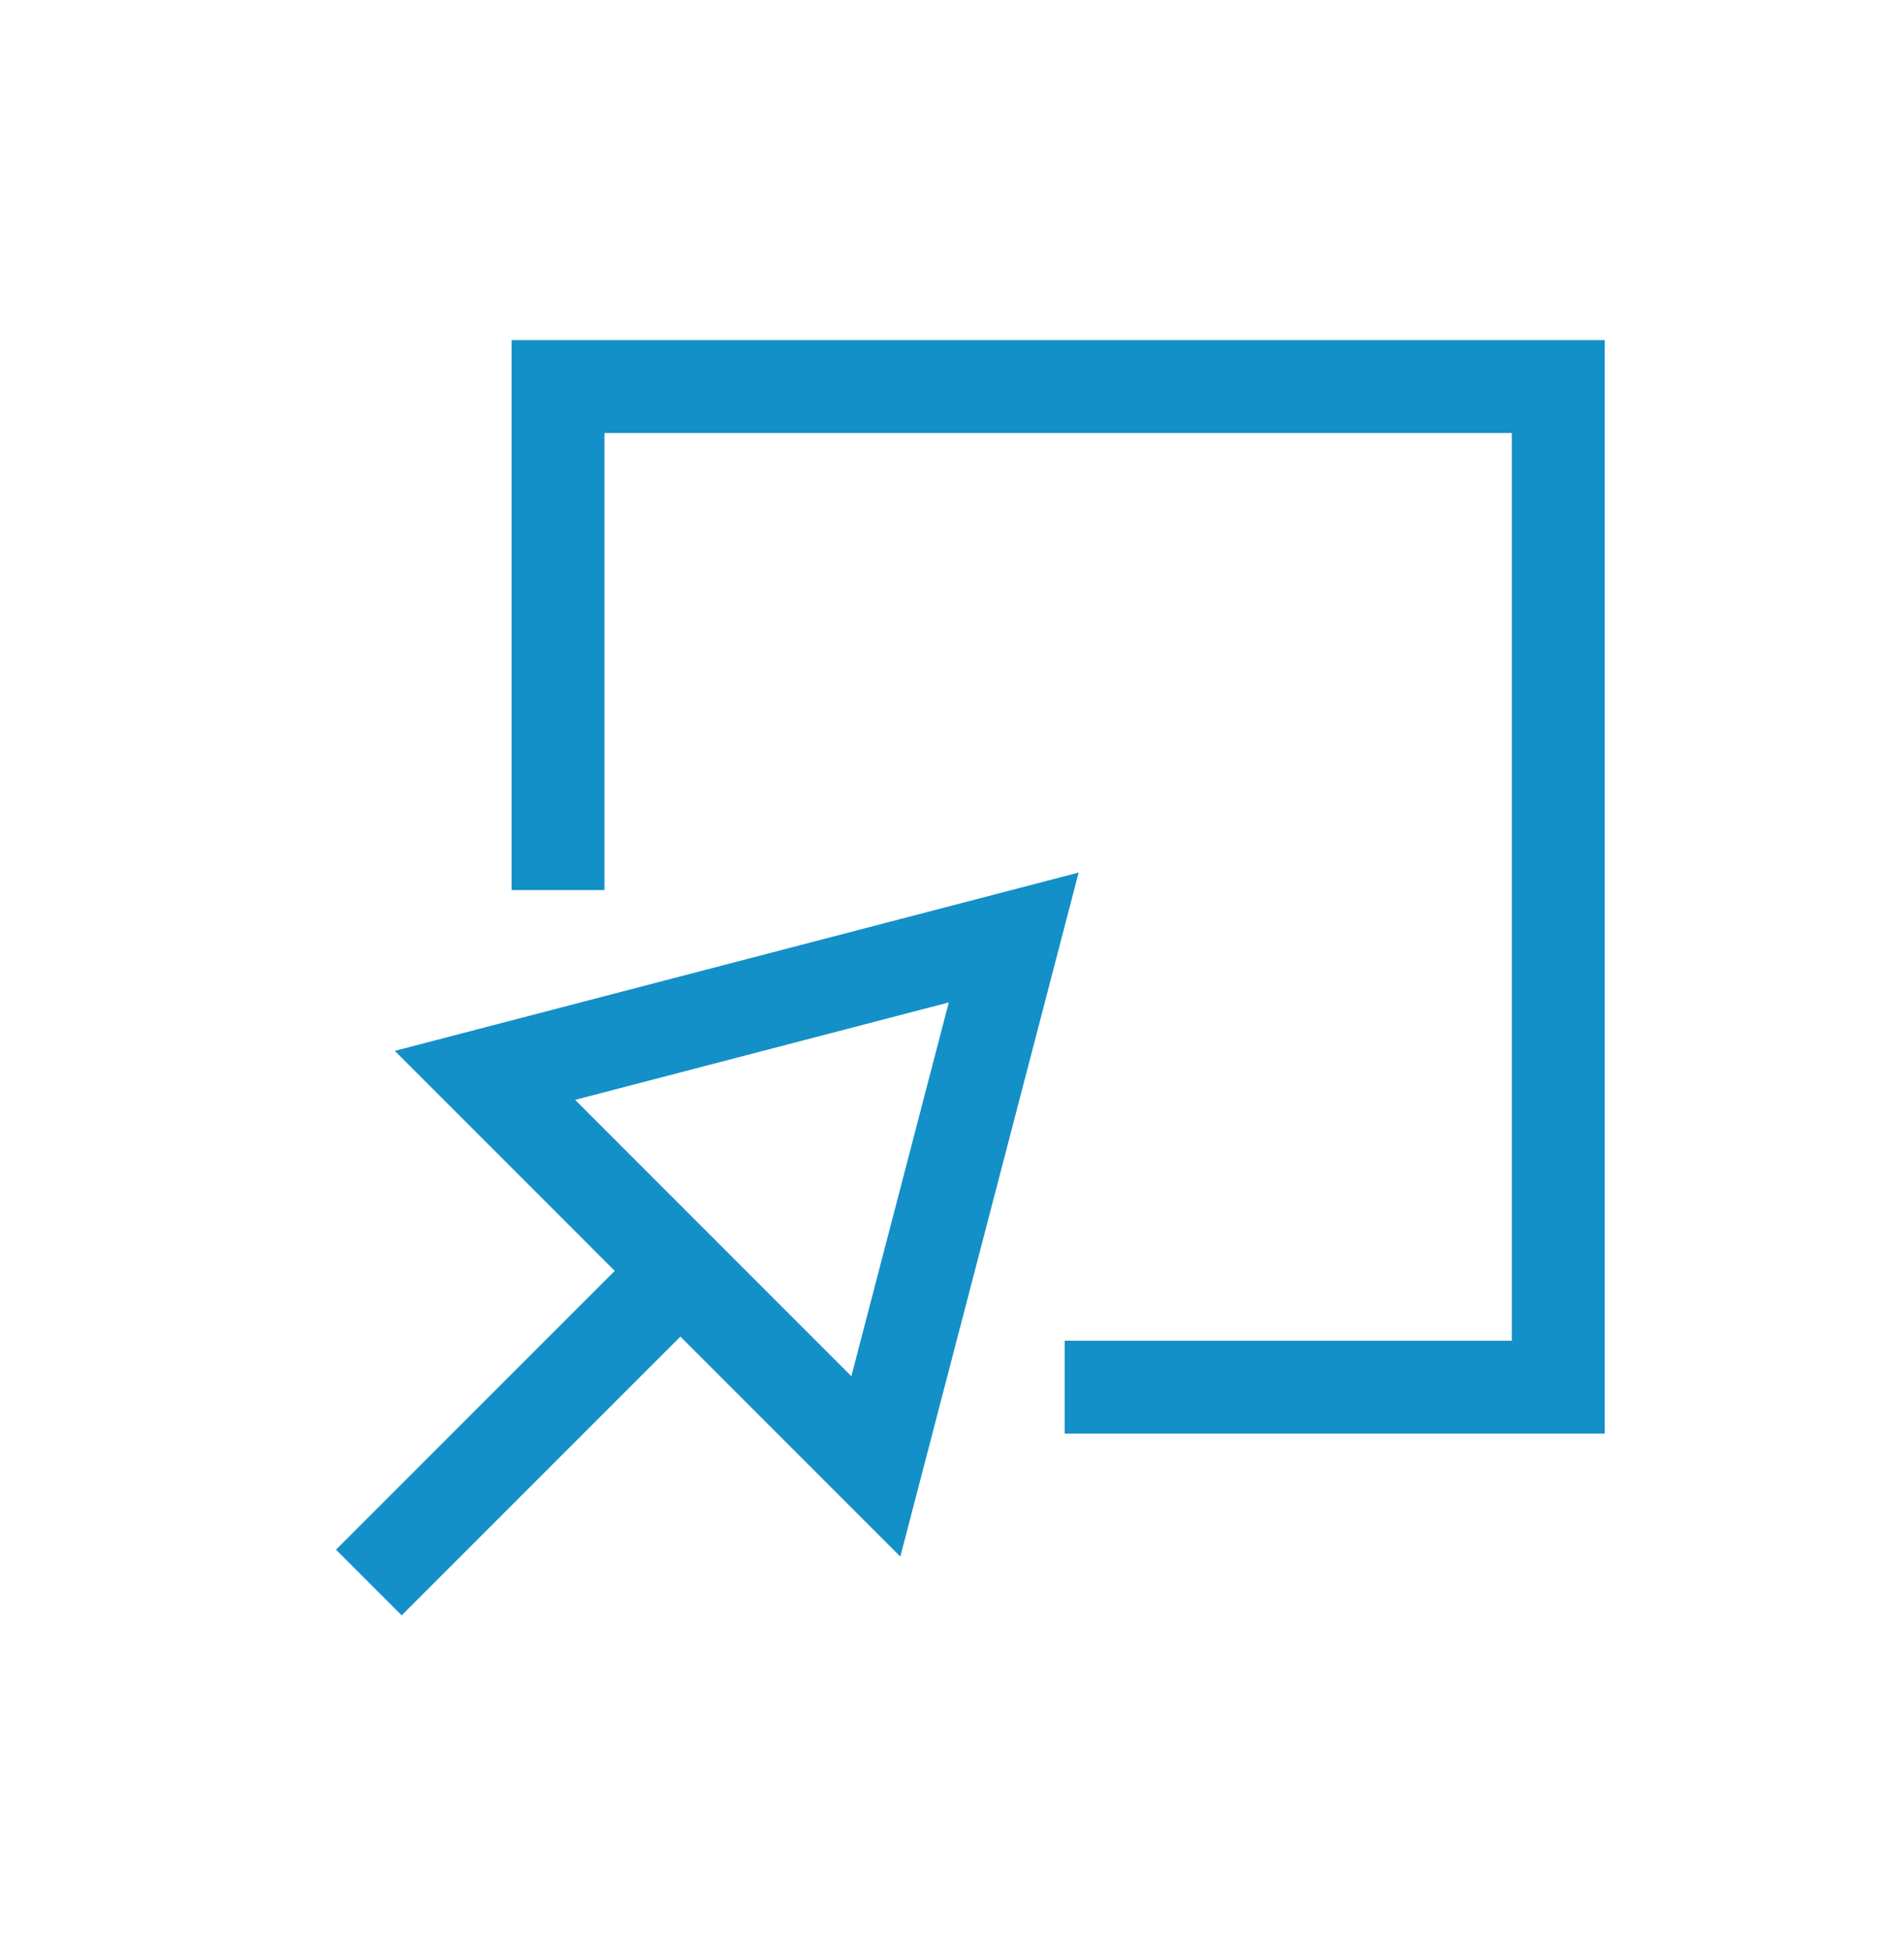
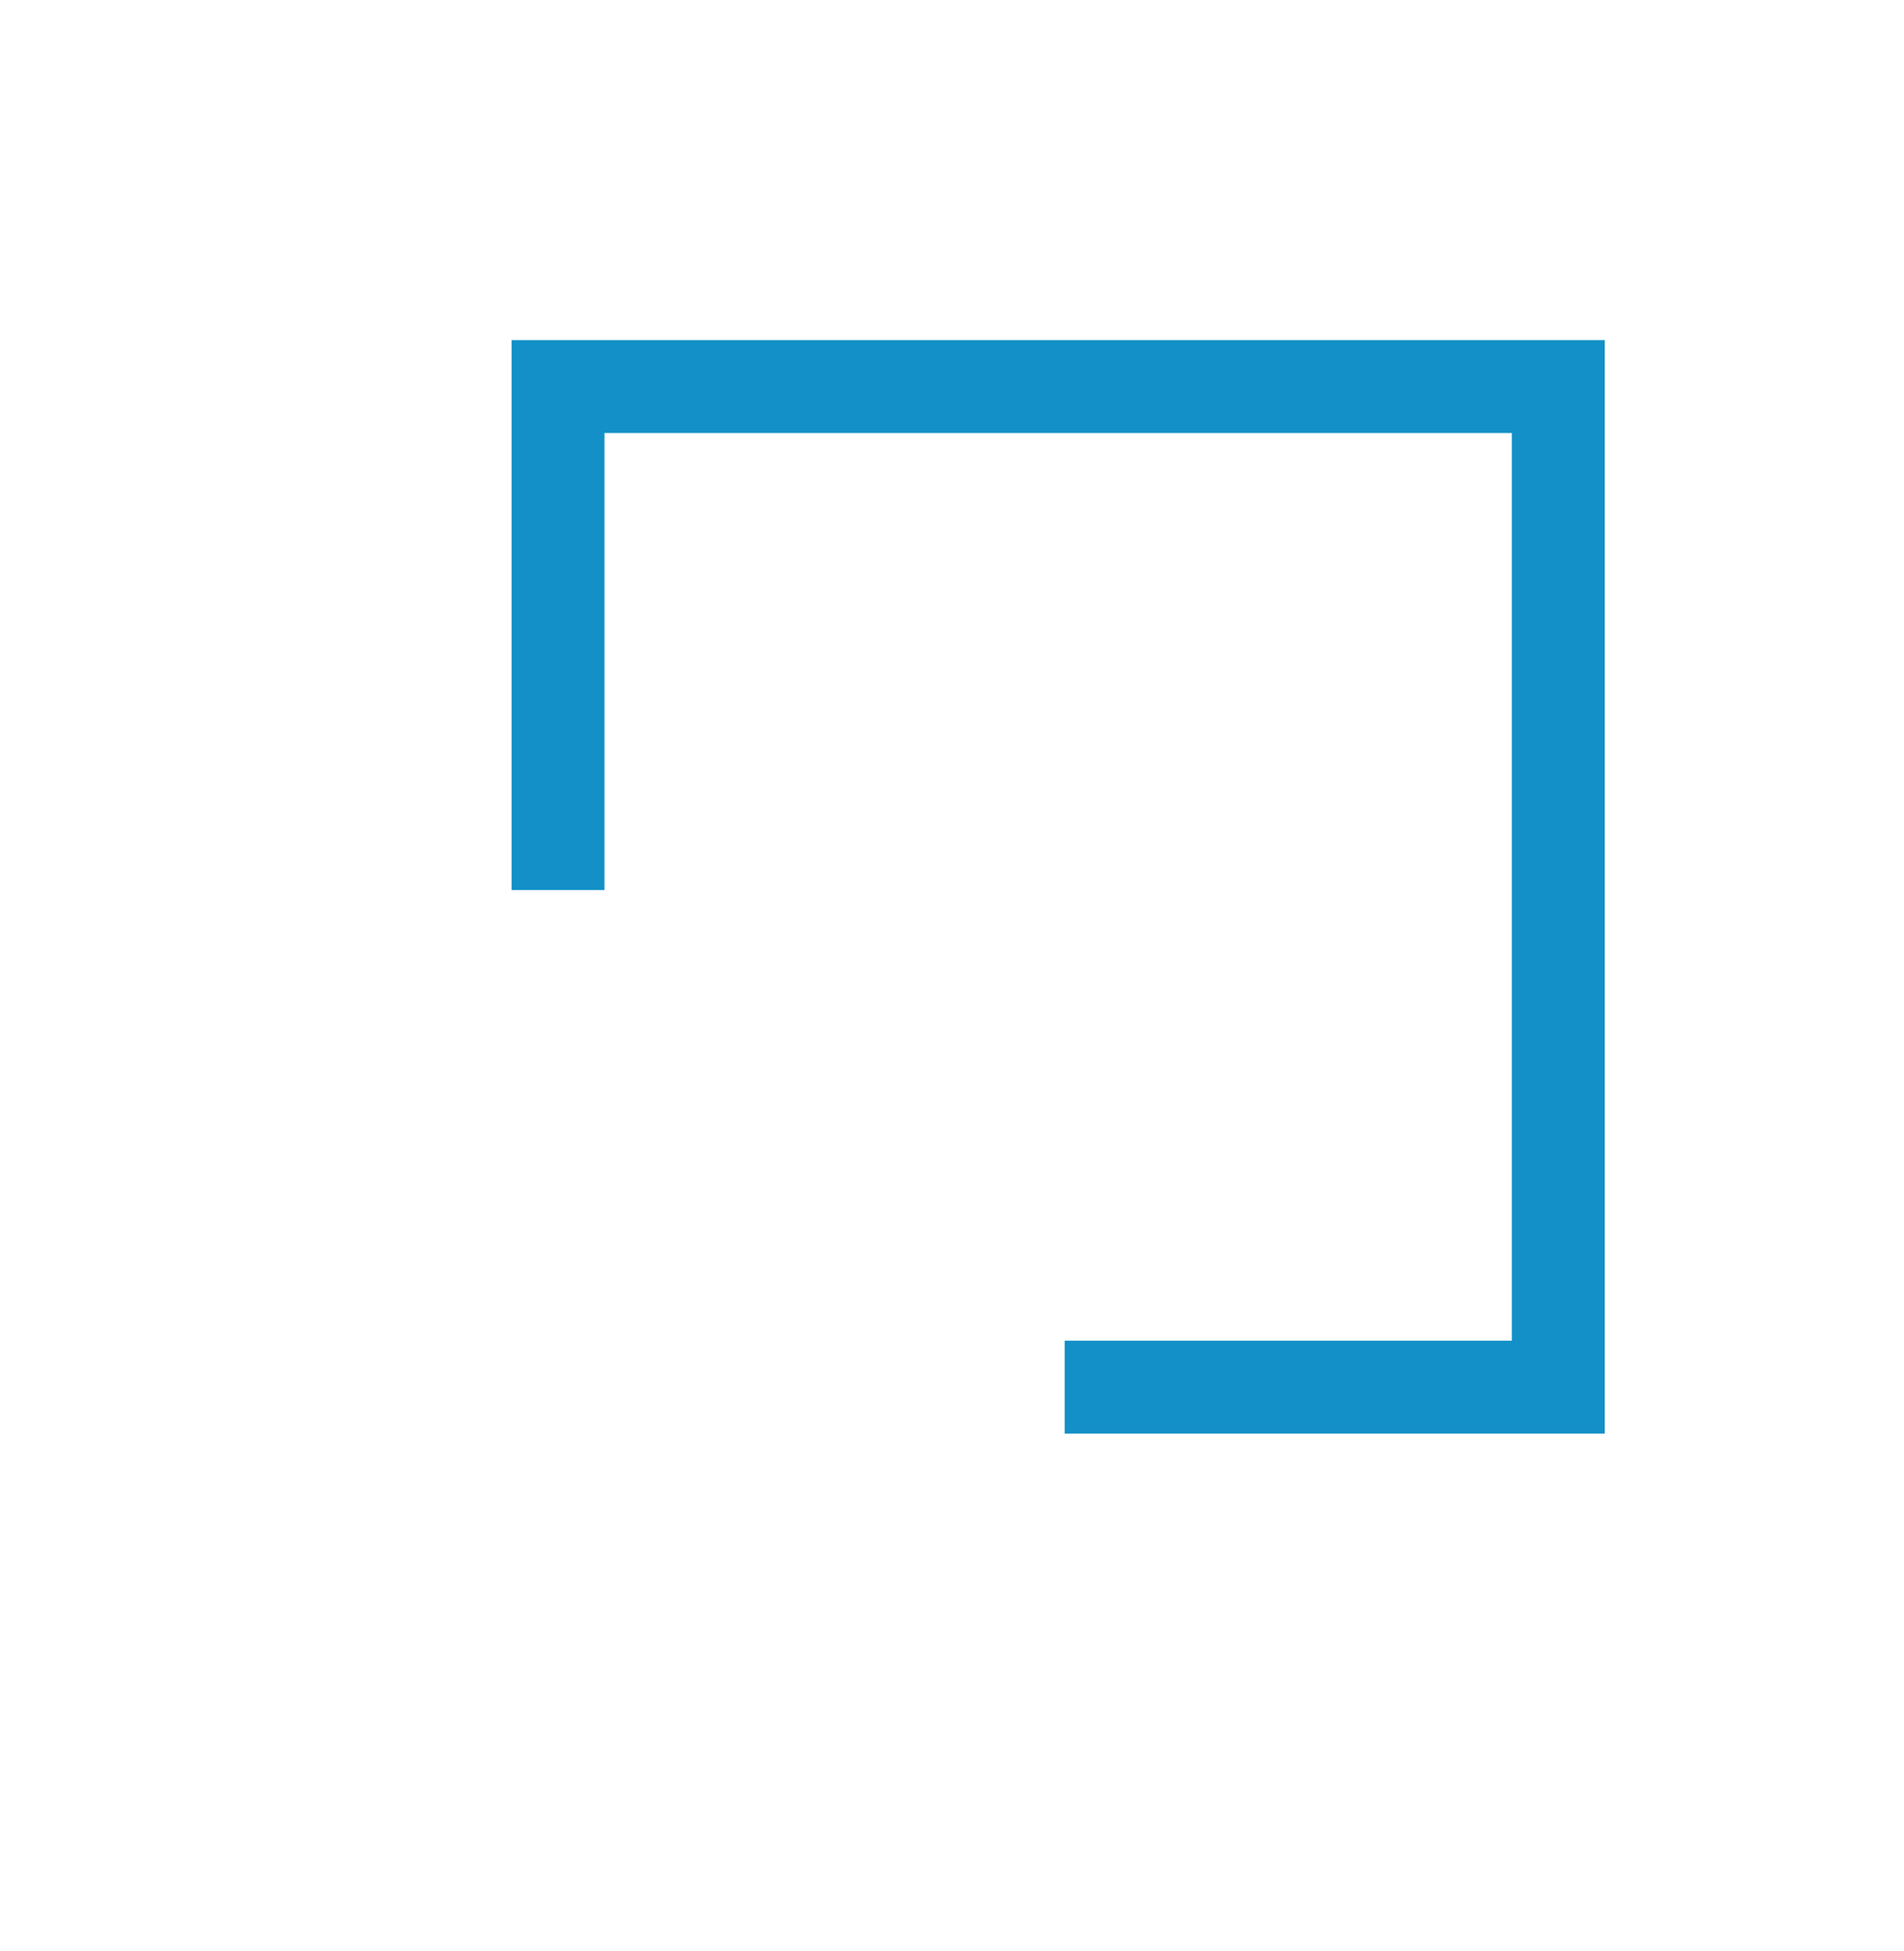
<svg xmlns="http://www.w3.org/2000/svg" version="1.1" id="Layer_1" x="0px" y="0px" width="41px" height="42px" viewBox="71.477 62 41 42" enable-background="new 71.477 62 41 42" xml:space="preserve">
  <polyline fill="none" stroke="#1390C7" stroke-width="2" stroke-miterlimit="10" points="83.493,81.161 83.493,70.322   105.033,70.322 105.033,91.862 94.404,91.862 " />
  <g>
-     <polygon fill="none" stroke="#1390C7" stroke-width="2" stroke-miterlimit="10" points="81.92,85.15 93.306,82.182 90.337,93.568     " />
-     <line fill="none" stroke="#1390C7" stroke-width="2" stroke-miterlimit="10" x1="85.883" y1="89.605" x2="79.419" y2="96.068" />
-   </g>
+     </g>
</svg>